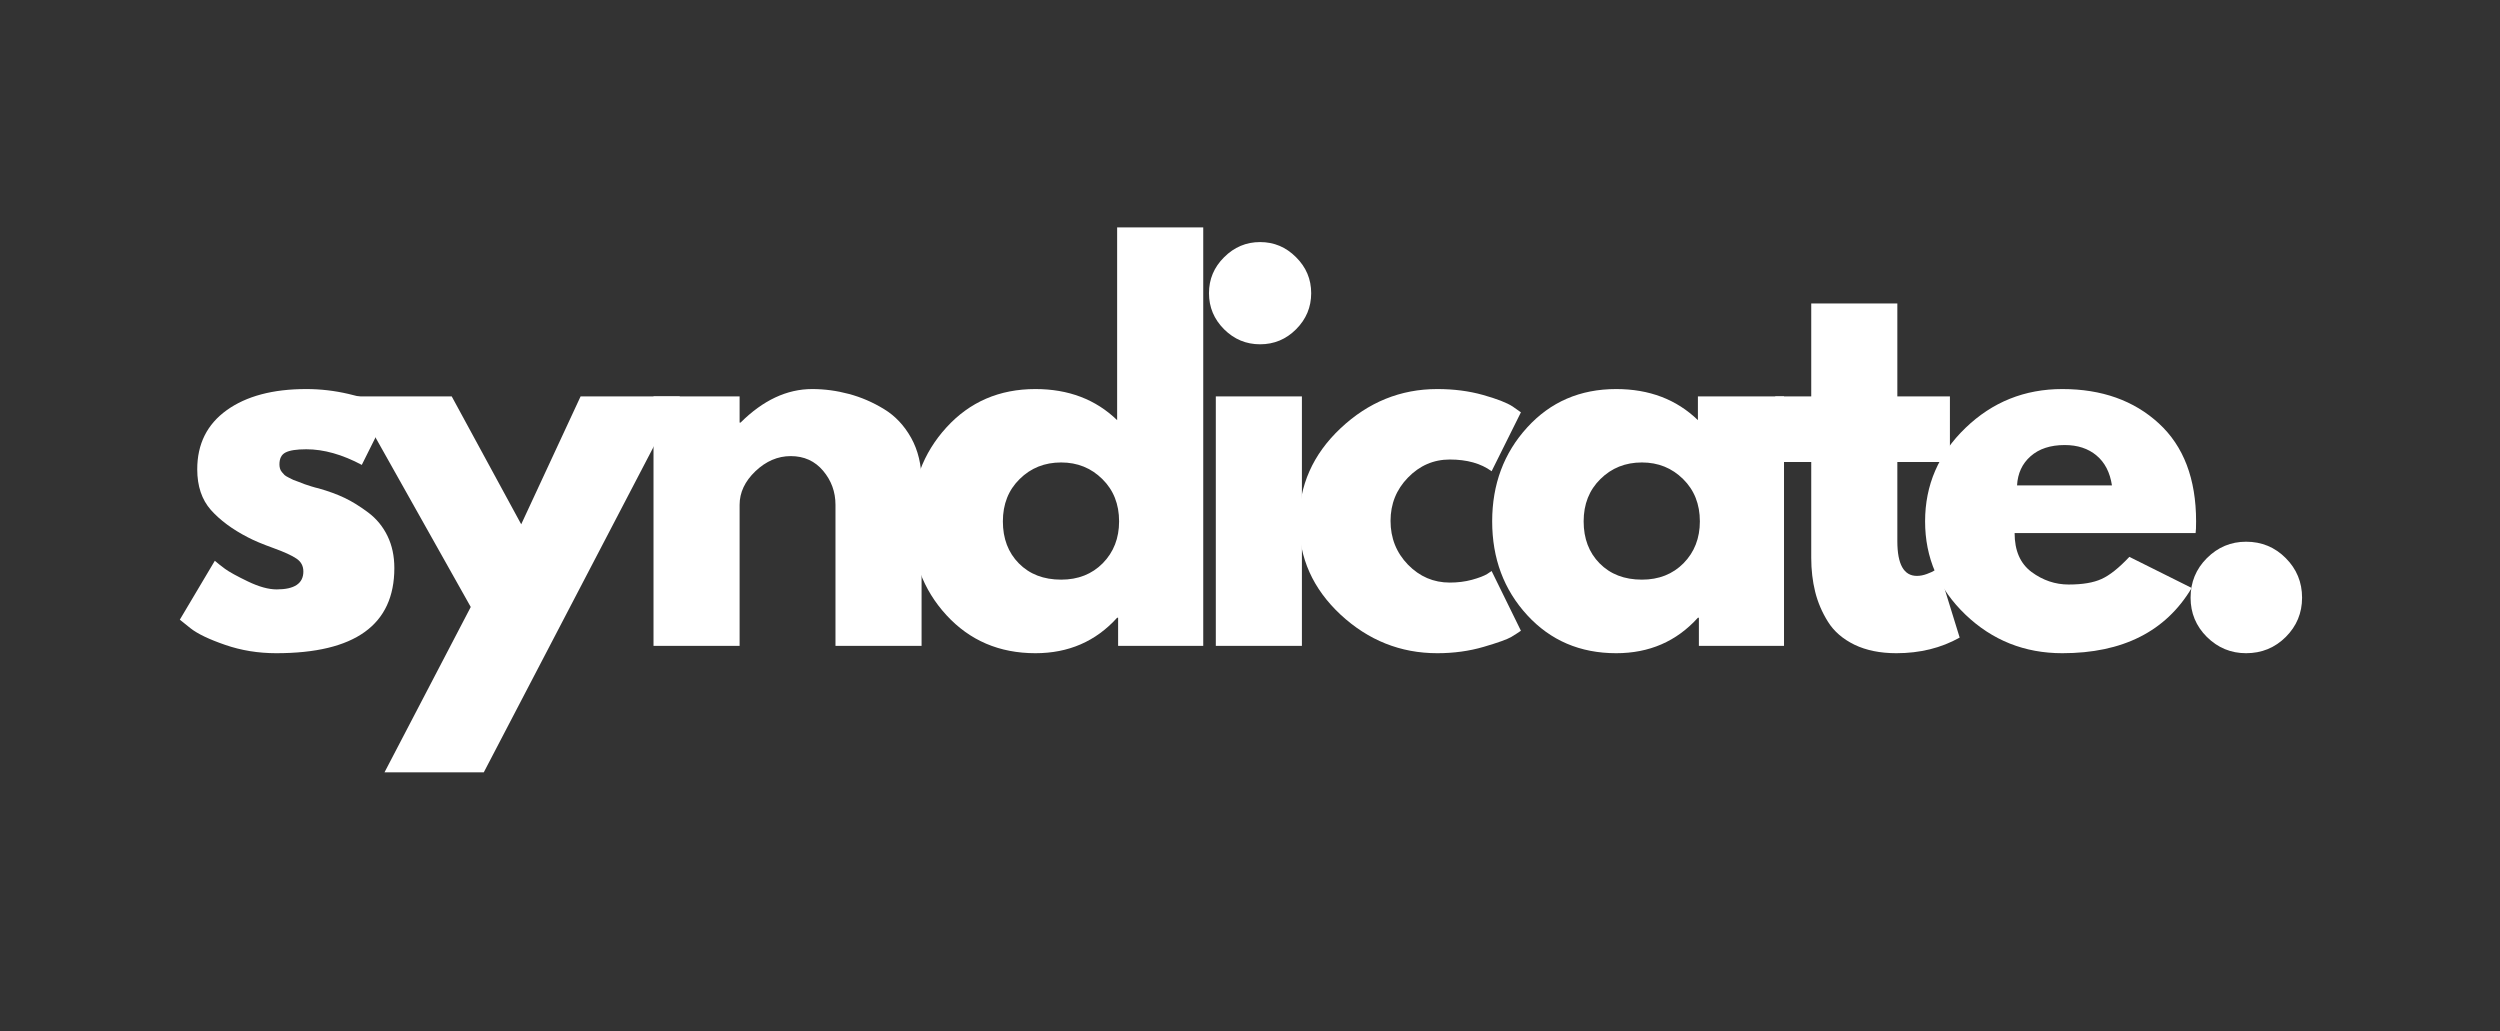
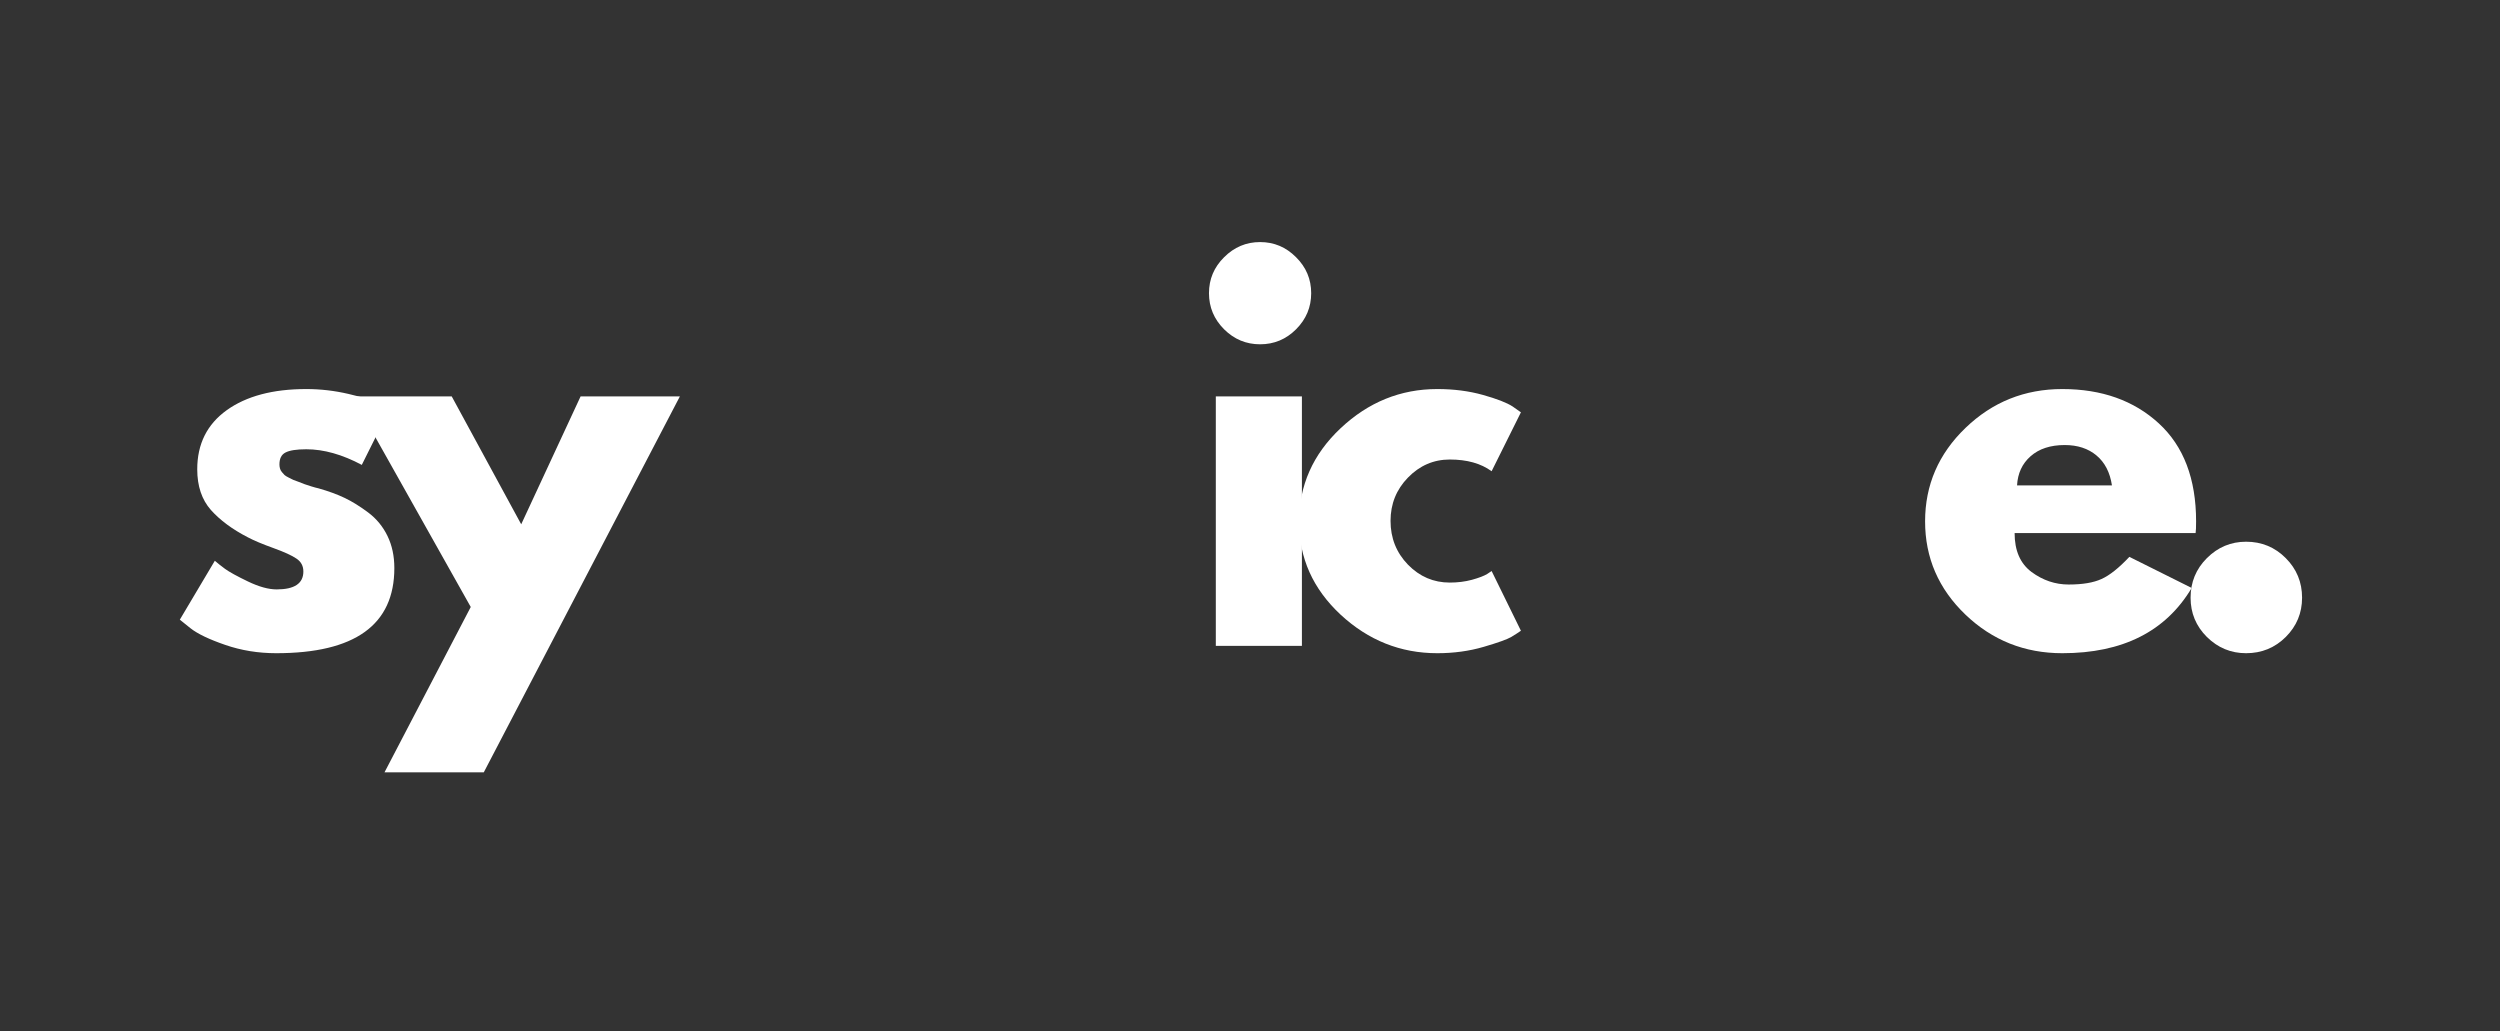
<svg xmlns="http://www.w3.org/2000/svg" width="320" zoomAndPan="magnify" viewBox="0 0 240 99" height="132" preserveAspectRatio="xMidYMid meet" version="1.0">
  <rect x="0" y="0" width="240" height="99" fill="#333333" stroke="none" />
  <defs>
    <g />
  </defs>
  <g fill="#ffffff" fill-opacity="1">
    <g transform="translate(16.185, 62.005)">
      <g>
        <path d="M 13.219 -24.656 C 14.582 -24.656 15.93 -24.5 17.266 -24.188 C 18.609 -23.875 19.609 -23.566 20.266 -23.266 L 21.25 -22.797 L 18.547 -17.375 C 16.672 -18.375 14.895 -18.875 13.219 -18.875 C 12.281 -18.875 11.613 -18.77 11.219 -18.562 C 10.832 -18.363 10.641 -17.984 10.641 -17.422 C 10.641 -17.297 10.656 -17.172 10.688 -17.047 C 10.719 -16.922 10.781 -16.801 10.875 -16.688 C 10.969 -16.582 11.051 -16.488 11.125 -16.406 C 11.207 -16.332 11.344 -16.25 11.531 -16.156 C 11.719 -16.062 11.863 -15.988 11.969 -15.938 C 12.082 -15.895 12.266 -15.828 12.516 -15.734 C 12.766 -15.641 12.953 -15.566 13.078 -15.516 C 13.203 -15.473 13.41 -15.406 13.703 -15.312 C 14.004 -15.219 14.234 -15.156 14.391 -15.125 C 15.348 -14.852 16.188 -14.547 16.906 -14.203 C 17.625 -13.859 18.379 -13.391 19.172 -12.797 C 19.961 -12.203 20.578 -11.453 21.016 -10.547 C 21.453 -9.648 21.672 -8.625 21.672 -7.469 C 21.672 -2.02 17.891 0.703 10.328 0.703 C 8.609 0.703 6.977 0.438 5.438 -0.094 C 3.895 -0.625 2.785 -1.156 2.109 -1.688 L 1.078 -2.516 L 4.438 -8.172 C 4.688 -7.953 5.016 -7.691 5.422 -7.391 C 5.828 -7.098 6.555 -6.695 7.609 -6.188 C 8.672 -5.676 9.594 -5.422 10.375 -5.422 C 12.082 -5.422 12.938 -5.992 12.938 -7.141 C 12.938 -7.672 12.719 -8.082 12.281 -8.375 C 11.844 -8.676 11.102 -9.016 10.062 -9.391 C 9.02 -9.766 8.203 -10.109 7.609 -10.422 C 6.117 -11.191 4.938 -12.066 4.062 -13.047 C 3.188 -14.035 2.75 -15.336 2.75 -16.953 C 2.75 -19.379 3.691 -21.27 5.578 -22.625 C 7.461 -23.977 10.008 -24.656 13.219 -24.656 Z M 13.219 -24.656 " />
      </g>
    </g>
  </g>
  <g fill="#ffffff" fill-opacity="1">
    <g transform="translate(34.77, 62.005)">
      <g>
        <path d="M 20.969 -23.953 L 30.5 -23.953 L 11.672 12.141 L 2.141 12.141 L 10.422 -3.734 L -0.938 -23.953 L 8.594 -23.953 L 15.266 -11.672 Z M 20.969 -23.953 " />
      </g>
    </g>
  </g>
  <g fill="#ffffff" fill-opacity="1">
    <g transform="translate(59.94, 62.005)">
      <g>
-         <path d="M 2.797 0 L 2.797 -23.953 L 11.062 -23.953 L 11.062 -21.438 L 11.156 -21.438 C 13.312 -23.582 15.602 -24.656 18.031 -24.656 C 19.207 -24.656 20.379 -24.5 21.547 -24.188 C 22.723 -23.875 23.848 -23.391 24.922 -22.734 C 25.992 -22.086 26.863 -21.164 27.531 -19.969 C 28.195 -18.77 28.531 -17.375 28.531 -15.781 L 28.531 0 L 20.266 0 L 20.266 -13.547 C 20.266 -14.785 19.867 -15.875 19.078 -16.812 C 18.285 -17.75 17.25 -18.219 15.969 -18.219 C 14.727 -18.219 13.598 -17.734 12.578 -16.766 C 11.566 -15.797 11.062 -14.723 11.062 -13.547 L 11.062 0 Z M 2.797 0 " />
-       </g>
+         </g>
    </g>
  </g>
  <g fill="#ffffff" fill-opacity="1">
    <g transform="translate(86.417, 62.005)">
      <g>
-         <path d="M 4.438 -2.953 C 2.195 -5.398 1.078 -8.398 1.078 -11.953 C 1.078 -15.504 2.195 -18.508 4.438 -20.969 C 6.676 -23.426 9.523 -24.656 12.984 -24.656 C 16.16 -24.656 18.773 -23.66 20.828 -21.672 L 20.828 -40.172 L 29.094 -40.172 L 29.094 0 L 20.922 0 L 20.922 -2.703 L 20.828 -2.703 C 18.773 -0.43 16.16 0.703 12.984 0.703 C 9.523 0.703 6.676 -0.516 4.438 -2.953 Z M 11.469 -16.016 C 10.395 -14.961 9.859 -13.609 9.859 -11.953 C 9.859 -10.305 10.367 -8.961 11.391 -7.922 C 12.422 -6.879 13.773 -6.359 15.453 -6.359 C 17.078 -6.359 18.41 -6.883 19.453 -7.938 C 20.492 -9 21.016 -10.336 21.016 -11.953 C 21.016 -13.609 20.477 -14.961 19.406 -16.016 C 18.332 -17.078 17.016 -17.609 15.453 -17.609 C 13.867 -17.609 12.539 -17.078 11.469 -16.016 Z M 11.469 -16.016 " />
-       </g>
+         </g>
    </g>
  </g>
  <g fill="#ffffff" fill-opacity="1">
    <g transform="translate(113.921, 62.005)">
      <g>
        <path d="M 3.594 -37.312 C 4.562 -38.281 5.711 -38.766 7.047 -38.766 C 8.391 -38.766 9.539 -38.281 10.5 -37.312 C 11.469 -36.352 11.953 -35.203 11.953 -33.859 C 11.953 -32.516 11.469 -31.359 10.5 -30.391 C 9.539 -29.43 8.391 -28.953 7.047 -28.953 C 5.711 -28.953 4.562 -29.43 3.594 -30.391 C 2.625 -31.359 2.141 -32.516 2.141 -33.859 C 2.141 -35.203 2.625 -36.352 3.594 -37.312 Z M 2.797 -23.953 L 2.797 0 L 11.062 0 L 11.062 -23.953 Z M 2.797 -23.953 " />
      </g>
    </g>
  </g>
  <g fill="#ffffff" fill-opacity="1">
    <g transform="translate(123.633, 62.005)">
      <g>
        <path d="M 15.547 -17.891 C 13.992 -17.891 12.656 -17.312 11.531 -16.156 C 10.414 -15.008 9.859 -13.625 9.859 -12 C 9.859 -10.352 10.414 -8.953 11.531 -7.797 C 12.656 -6.648 13.992 -6.078 15.547 -6.078 C 16.297 -6.078 17.004 -6.164 17.672 -6.344 C 18.348 -6.531 18.836 -6.719 19.141 -6.906 L 19.562 -7.188 L 22.375 -1.453 C 22.156 -1.297 21.848 -1.098 21.453 -0.859 C 21.066 -0.629 20.18 -0.312 18.797 0.094 C 17.41 0.5 15.926 0.703 14.344 0.703 C 10.82 0.703 7.727 -0.531 5.062 -3 C 2.406 -5.477 1.078 -8.445 1.078 -11.906 C 1.078 -15.395 2.406 -18.391 5.062 -20.891 C 7.727 -23.398 10.82 -24.656 14.344 -24.656 C 15.926 -24.656 17.383 -24.469 18.719 -24.094 C 20.062 -23.719 21.016 -23.348 21.578 -22.984 L 22.375 -22.422 L 19.562 -16.766 C 18.539 -17.516 17.203 -17.891 15.547 -17.891 Z M 15.547 -17.891 " />
      </g>
    </g>
  </g>
  <g fill="#ffffff" fill-opacity="1">
    <g transform="translate(142.171, 62.005)">
      <g>
-         <path d="M 4.438 -2.953 C 2.195 -5.398 1.078 -8.398 1.078 -11.953 C 1.078 -15.504 2.195 -18.508 4.438 -20.969 C 6.676 -23.426 9.523 -24.656 12.984 -24.656 C 16.16 -24.656 18.773 -23.66 20.828 -21.672 L 20.828 -23.953 L 29.094 -23.953 L 29.094 0 L 20.922 0 L 20.922 -2.703 L 20.828 -2.703 C 18.773 -0.43 16.16 0.703 12.984 0.703 C 9.523 0.703 6.676 -0.516 4.438 -2.953 Z M 11.469 -16.016 C 10.395 -14.961 9.859 -13.609 9.859 -11.953 C 9.859 -10.305 10.367 -8.961 11.391 -7.922 C 12.422 -6.879 13.773 -6.359 15.453 -6.359 C 17.078 -6.359 18.41 -6.883 19.453 -7.938 C 20.492 -9 21.016 -10.336 21.016 -11.953 C 21.016 -13.609 20.477 -14.961 19.406 -16.016 C 18.332 -17.078 17.016 -17.609 15.453 -17.609 C 13.867 -17.609 12.539 -17.078 11.469 -16.016 Z M 11.469 -16.016 " />
-       </g>
+         </g>
    </g>
  </g>
  <g fill="#ffffff" fill-opacity="1">
    <g transform="translate(169.676, 62.005)">
      <g>
-         <path d="M 4.203 -23.953 L 4.203 -32.875 L 12.469 -32.875 L 12.469 -23.953 L 17.516 -23.953 L 17.516 -17.656 L 12.469 -17.656 L 12.469 -10.047 C 12.469 -7.828 13.094 -6.719 14.344 -6.719 C 14.656 -6.719 14.977 -6.781 15.312 -6.906 C 15.656 -7.031 15.922 -7.156 16.109 -7.281 L 16.391 -7.469 L 18.453 -0.797 C 16.672 0.203 14.645 0.703 12.375 0.703 C 10.82 0.703 9.484 0.43 8.359 -0.109 C 7.234 -0.66 6.383 -1.395 5.812 -2.312 C 5.238 -3.227 4.828 -4.191 4.578 -5.203 C 4.328 -6.211 4.203 -7.297 4.203 -8.453 L 4.203 -17.656 L 0.75 -17.656 L 0.75 -23.953 Z M 4.203 -23.953 " />
-       </g>
+         </g>
    </g>
  </g>
  <g fill="#ffffff" fill-opacity="1">
    <g transform="translate(183.731, 62.005)">
      <g>
        <path d="M 27.047 -10.828 L 9.672 -10.828 C 9.672 -9.148 10.211 -7.906 11.297 -7.094 C 12.391 -6.289 13.578 -5.891 14.859 -5.891 C 16.191 -5.891 17.242 -6.066 18.016 -6.422 C 18.797 -6.773 19.688 -7.484 20.688 -8.547 L 26.672 -5.562 C 24.18 -1.383 20.039 0.703 14.25 0.703 C 10.633 0.703 7.535 -0.531 4.953 -3 C 2.367 -5.477 1.078 -8.461 1.078 -11.953 C 1.078 -15.441 2.367 -18.43 4.953 -20.922 C 7.535 -23.41 10.633 -24.656 14.25 -24.656 C 18.039 -24.656 21.129 -23.555 23.516 -21.359 C 25.898 -19.172 27.094 -16.035 27.094 -11.953 C 27.094 -11.391 27.078 -11.016 27.047 -10.828 Z M 9.906 -15.406 L 19.016 -15.406 C 18.828 -16.656 18.332 -17.613 17.531 -18.281 C 16.738 -18.945 15.723 -19.281 14.484 -19.281 C 13.109 -19.281 12.016 -18.922 11.203 -18.203 C 10.398 -17.492 9.969 -16.562 9.906 -15.406 Z M 9.906 -15.406 " />
      </g>
    </g>
  </g>
  <g fill="#ffffff" fill-opacity="1">
    <g transform="translate(207.499, 62.005)">
      <g>
        <path d="M 8.125 -10 C 9.625 -10 10.895 -9.473 11.938 -8.422 C 12.977 -7.379 13.5 -6.113 13.5 -4.625 C 13.5 -3.156 12.977 -1.898 11.938 -0.859 C 10.895 0.18 9.625 0.703 8.125 0.703 C 6.664 0.703 5.41 0.18 4.359 -0.859 C 3.316 -1.898 2.797 -3.156 2.797 -4.625 C 2.797 -6.113 3.316 -7.379 4.359 -8.422 C 5.41 -9.473 6.664 -10 8.125 -10 Z M 8.125 -10 " />
      </g>
    </g>
  </g>
</svg>